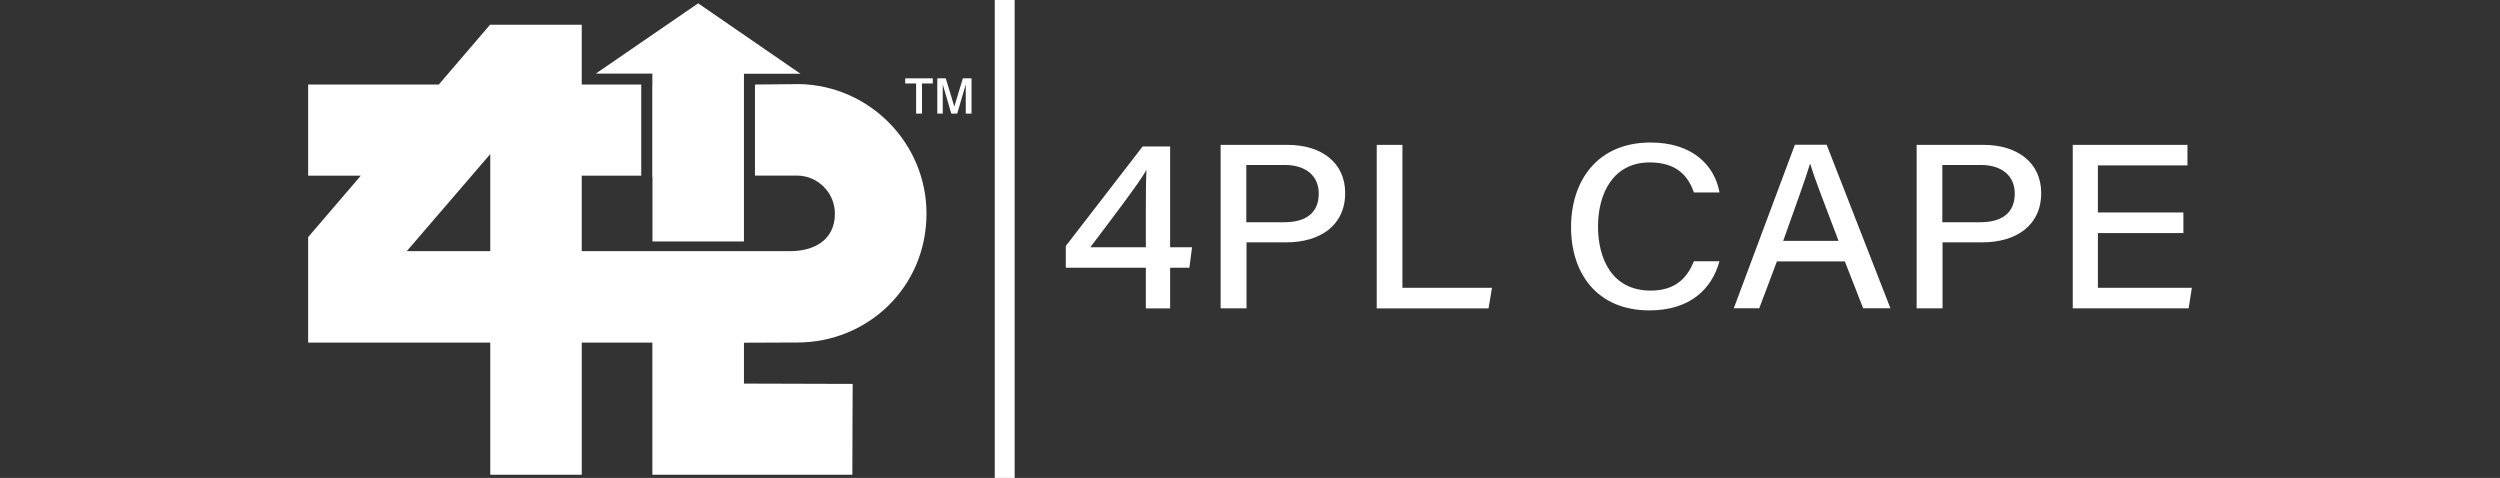
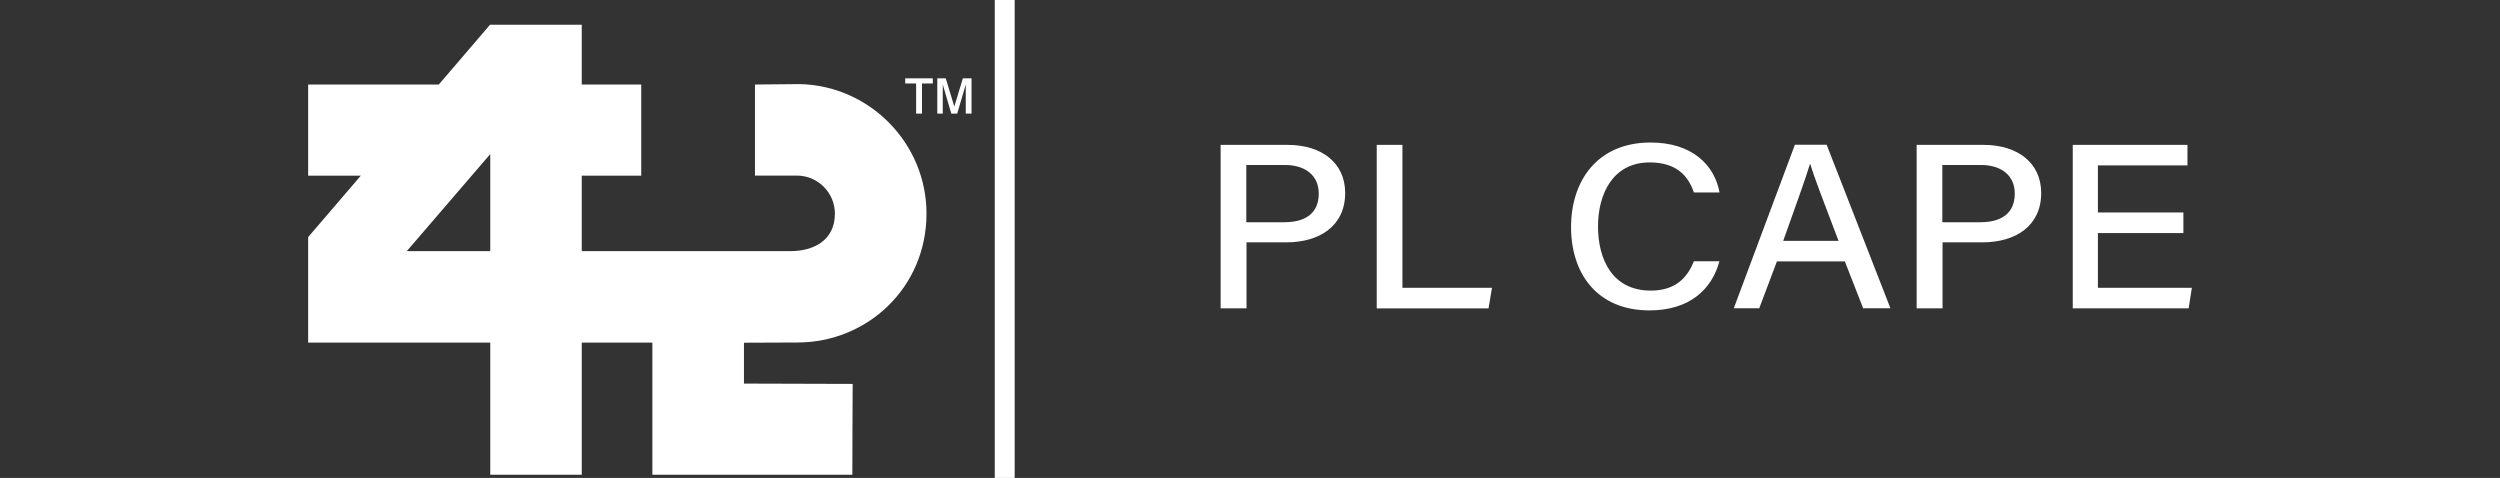
<svg xmlns="http://www.w3.org/2000/svg" id="Layer_1" viewBox="0 0 233.65 44.67">
  <rect x="0" y="0" width="233.65" height="44.67" fill="#333333" stroke="none" />
  <defs>
    <style>.cls-1{fill-rule:evenodd;}.cls-1,.cls-2{fill:#fff;stroke-width:0px;}</style>
  </defs>
  <rect class="cls-2" x="92.97" width="1.86" height="44.67" />
  <path class="cls-2" d="M87.59,7.32h.8l.8,2.64.8-2.64h.81v3.3h-.54v-2.73l-.8,2.73h-.55l-.8-2.73v2.73h-.51v-3.3ZM84.61,7.32h2.57v.48h-1.01v2.82h-.55v-2.82h-1.02v-.48Z" />
-   <path class="cls-1" d="M60.97,16.55h-.01V7.99h.01v-1.11h-5.29L65.25.31l9.56,6.58h-5.28v.21h0v9.45h0v6.02h-8.55v-6.02Z" />
  <path class="cls-1" d="M45.82,23.47v-9.07l-7.8,9.07h7.8ZM45.82,44.37v-12.35h-17.02v-9.86l4.92-5.74h-4.92V7.9h12.21l4.79-5.59h8.57v5.59h5.56v8.52h-5.56v7.05h19.52c2.05,0,4.14-.93,4.14-3.51,0-1.95-1.6-3.55-3.55-3.55h-3.92V7.9l4.18-.04c6.54.14,11.85,5.53,11.85,12.1,0,6.92-5.53,12.05-12.07,12.05l-4.99.02v3.82l10.16.03c-.02,2.65-.02,5.85-.03,8.49h-18.69v-12.35h-6.6v12.35h-8.56Z" />
-   <path class="cls-2" d="M107.09,28.82v-3.8h-7.48v-2.03l7.18-9.3h2.57v9.42h2.05l-.25,1.91h-1.8v3.8h-2.27ZM107.09,19.5c0-1.26.01-2.64.06-3.62-.65,1.19-3.57,5-5.25,7.23h5.19v-3.6Z" />
  <path class="cls-2" d="M114.08,13.54h6.25c3.21,0,5.39,1.69,5.39,4.5,0,3.04-2.35,4.61-5.51,4.61h-3.71v6.17h-2.42v-15.28ZM116.49,20.77h3.54c2.1,0,3.22-.94,3.22-2.68s-1.32-2.67-3.14-2.67h-3.63v5.35Z" />
  <path class="cls-2" d="M128.67,13.54h2.4v13.36h8.37l-.32,1.92h-10.45v-15.28Z" />
  <path class="cls-2" d="M160.7,24.41c-.71,2.64-2.8,4.6-6.54,4.6-4.9,0-7.33-3.46-7.33-7.78s2.45-7.91,7.43-7.91c3.91,0,5.98,2.12,6.45,4.67h-2.4c-.53-1.57-1.64-2.81-4.13-2.81-3.44,0-4.83,2.95-4.83,5.98s1.31,6,4.93,6c2.46,0,3.48-1.37,4.03-2.74h2.41Z" />
-   <path class="cls-2" d="M166.07,24.43l-1.65,4.38h-2.38l5.71-15.28h2.97l5.96,15.28h-2.55l-1.71-4.38h-6.35ZM171.83,22.51c-1.47-3.87-2.29-5.99-2.65-7.19h-.02c-.4,1.34-1.32,3.88-2.5,7.19h5.17Z" />
+   <path class="cls-2" d="M166.07,24.43l-1.65,4.38h-2.38l5.71-15.28h2.97l5.96,15.28h-2.55l-1.71-4.38h-6.35M171.83,22.51c-1.47-3.87-2.29-5.99-2.65-7.19h-.02c-.4,1.34-1.32,3.88-2.5,7.19h5.17Z" />
  <path class="cls-2" d="M179.13,13.54h6.25c3.2,0,5.39,1.69,5.39,4.5,0,3.04-2.34,4.61-5.51,4.61h-3.71v6.17h-2.42v-15.28ZM181.54,20.77h3.54c2.1,0,3.22-.94,3.22-2.68s-1.32-2.67-3.14-2.67h-3.63v5.35Z" />
  <path class="cls-2" d="M204.06,21.78h-7.99v5.12h8.78l-.3,1.92h-10.83v-15.28h10.72v1.92h-8.37v4.4h7.99v1.92Z" />
</svg>